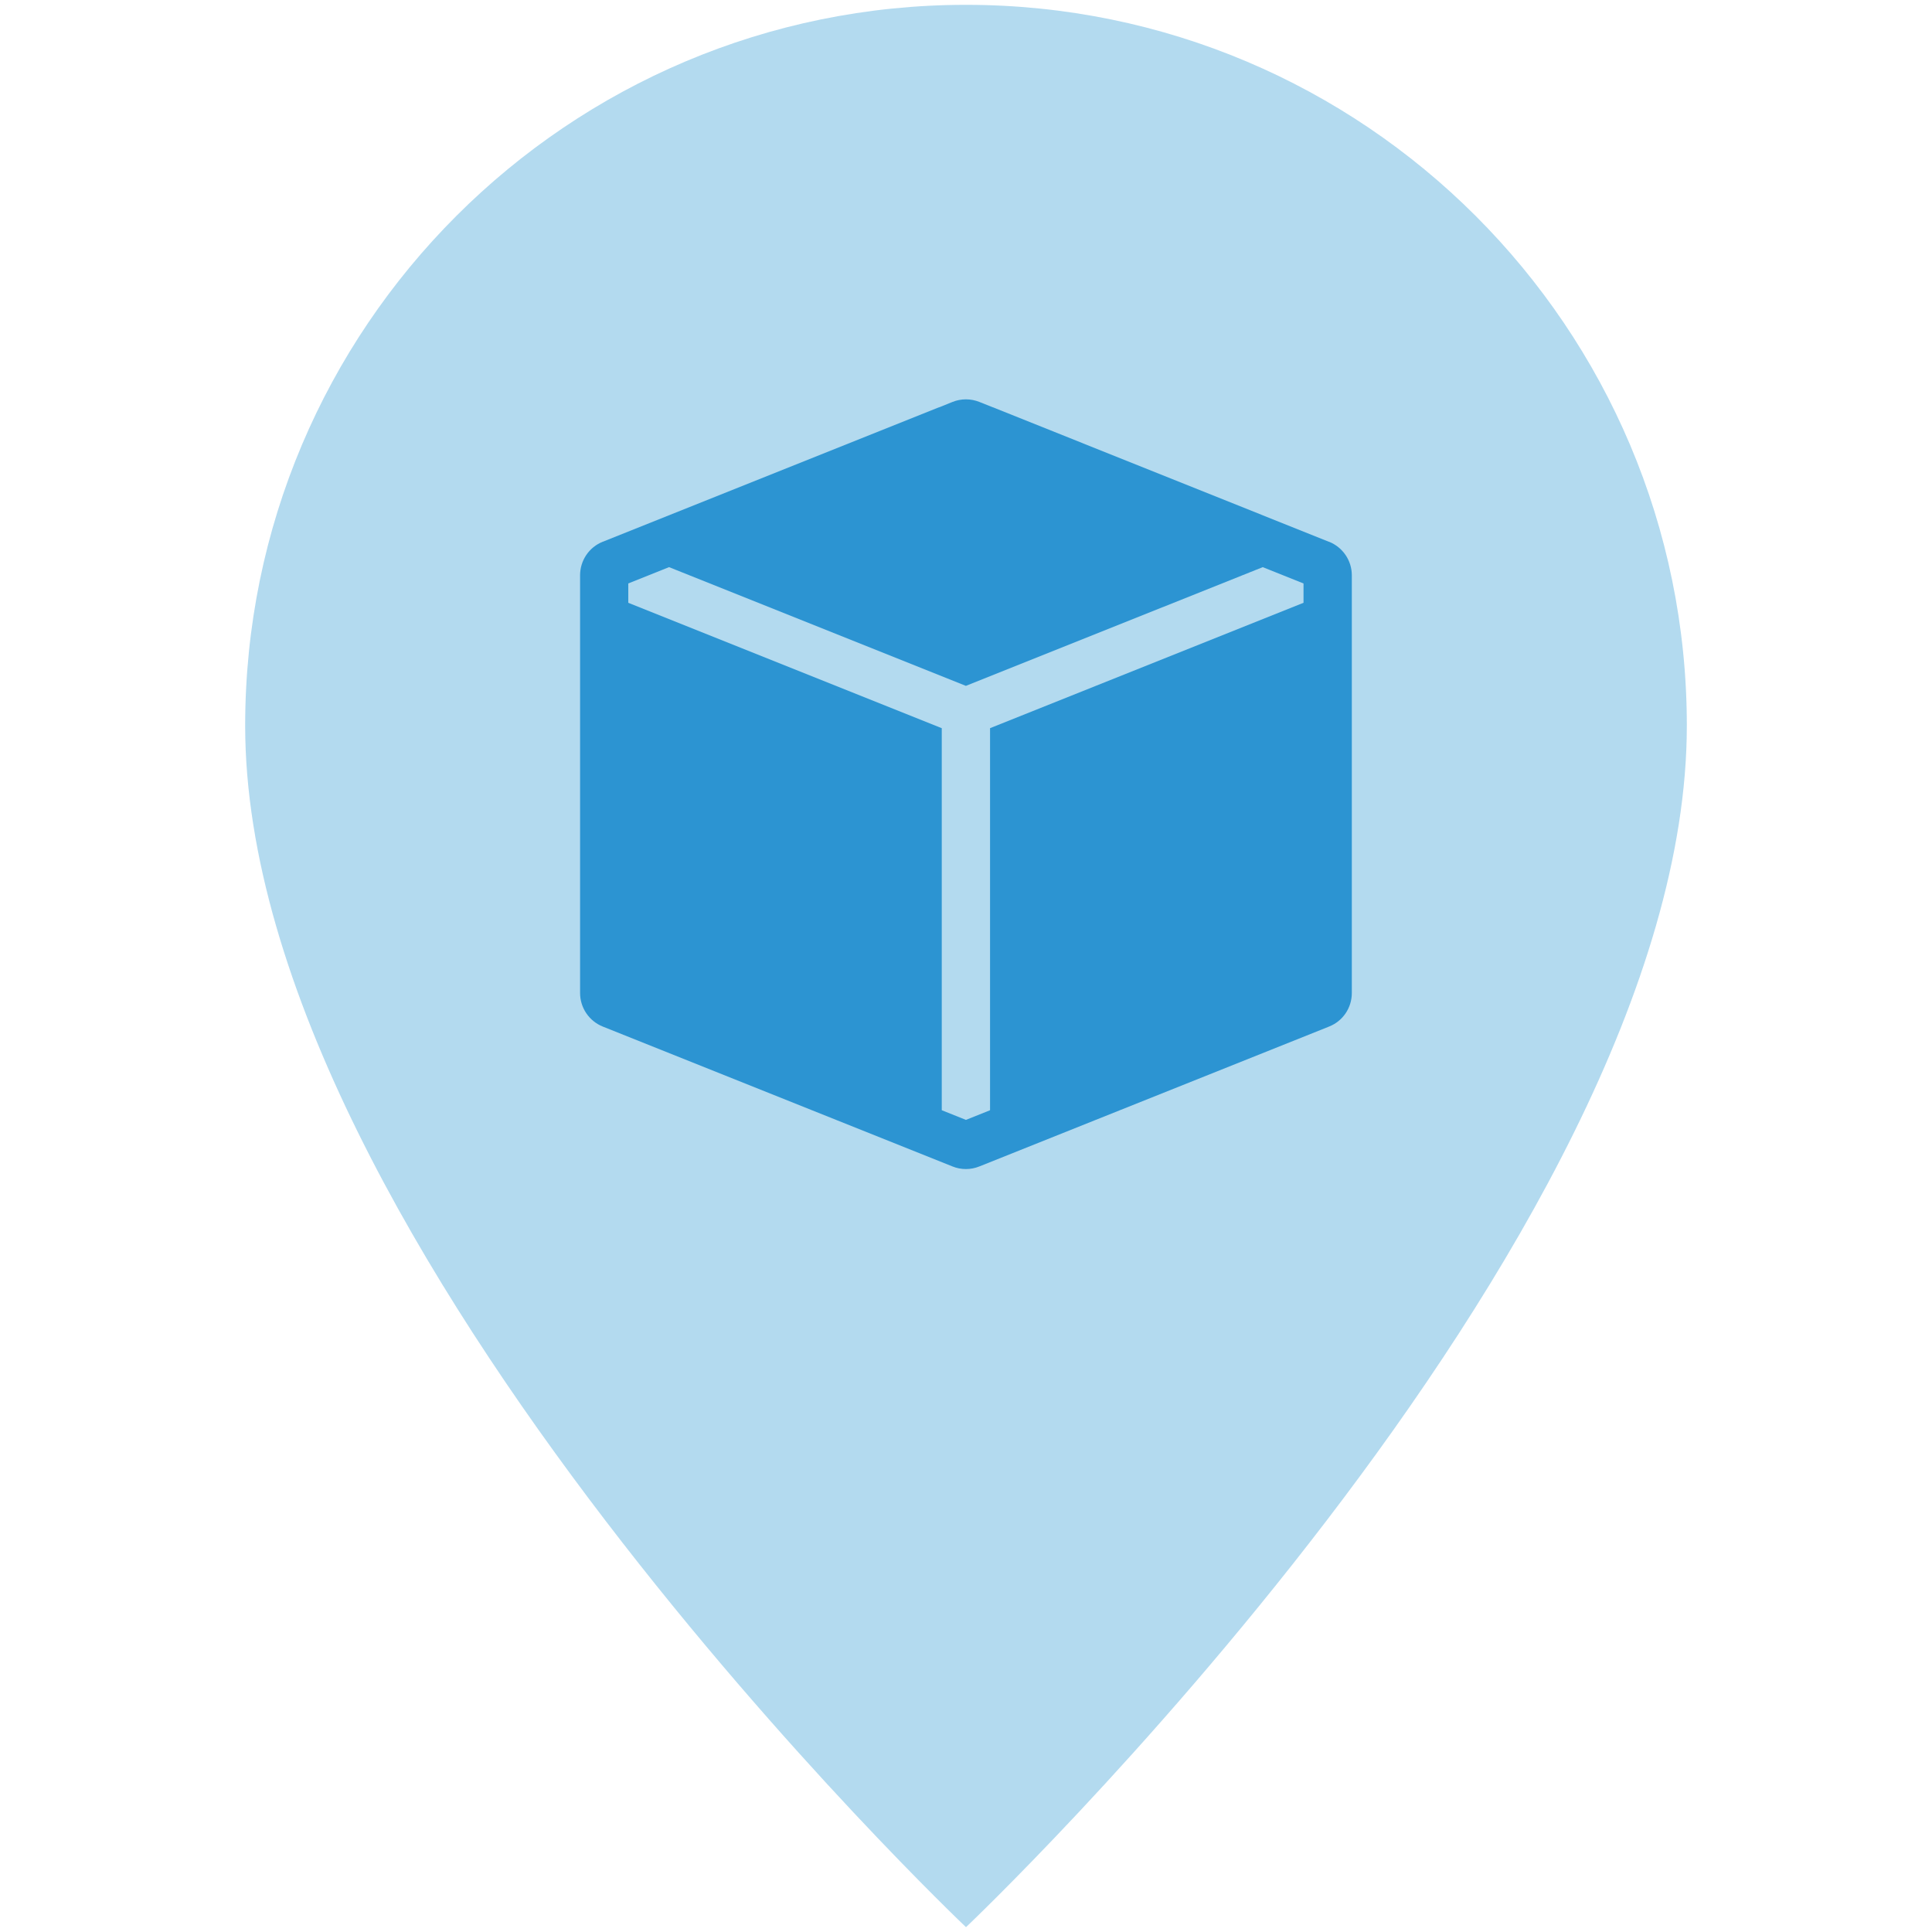
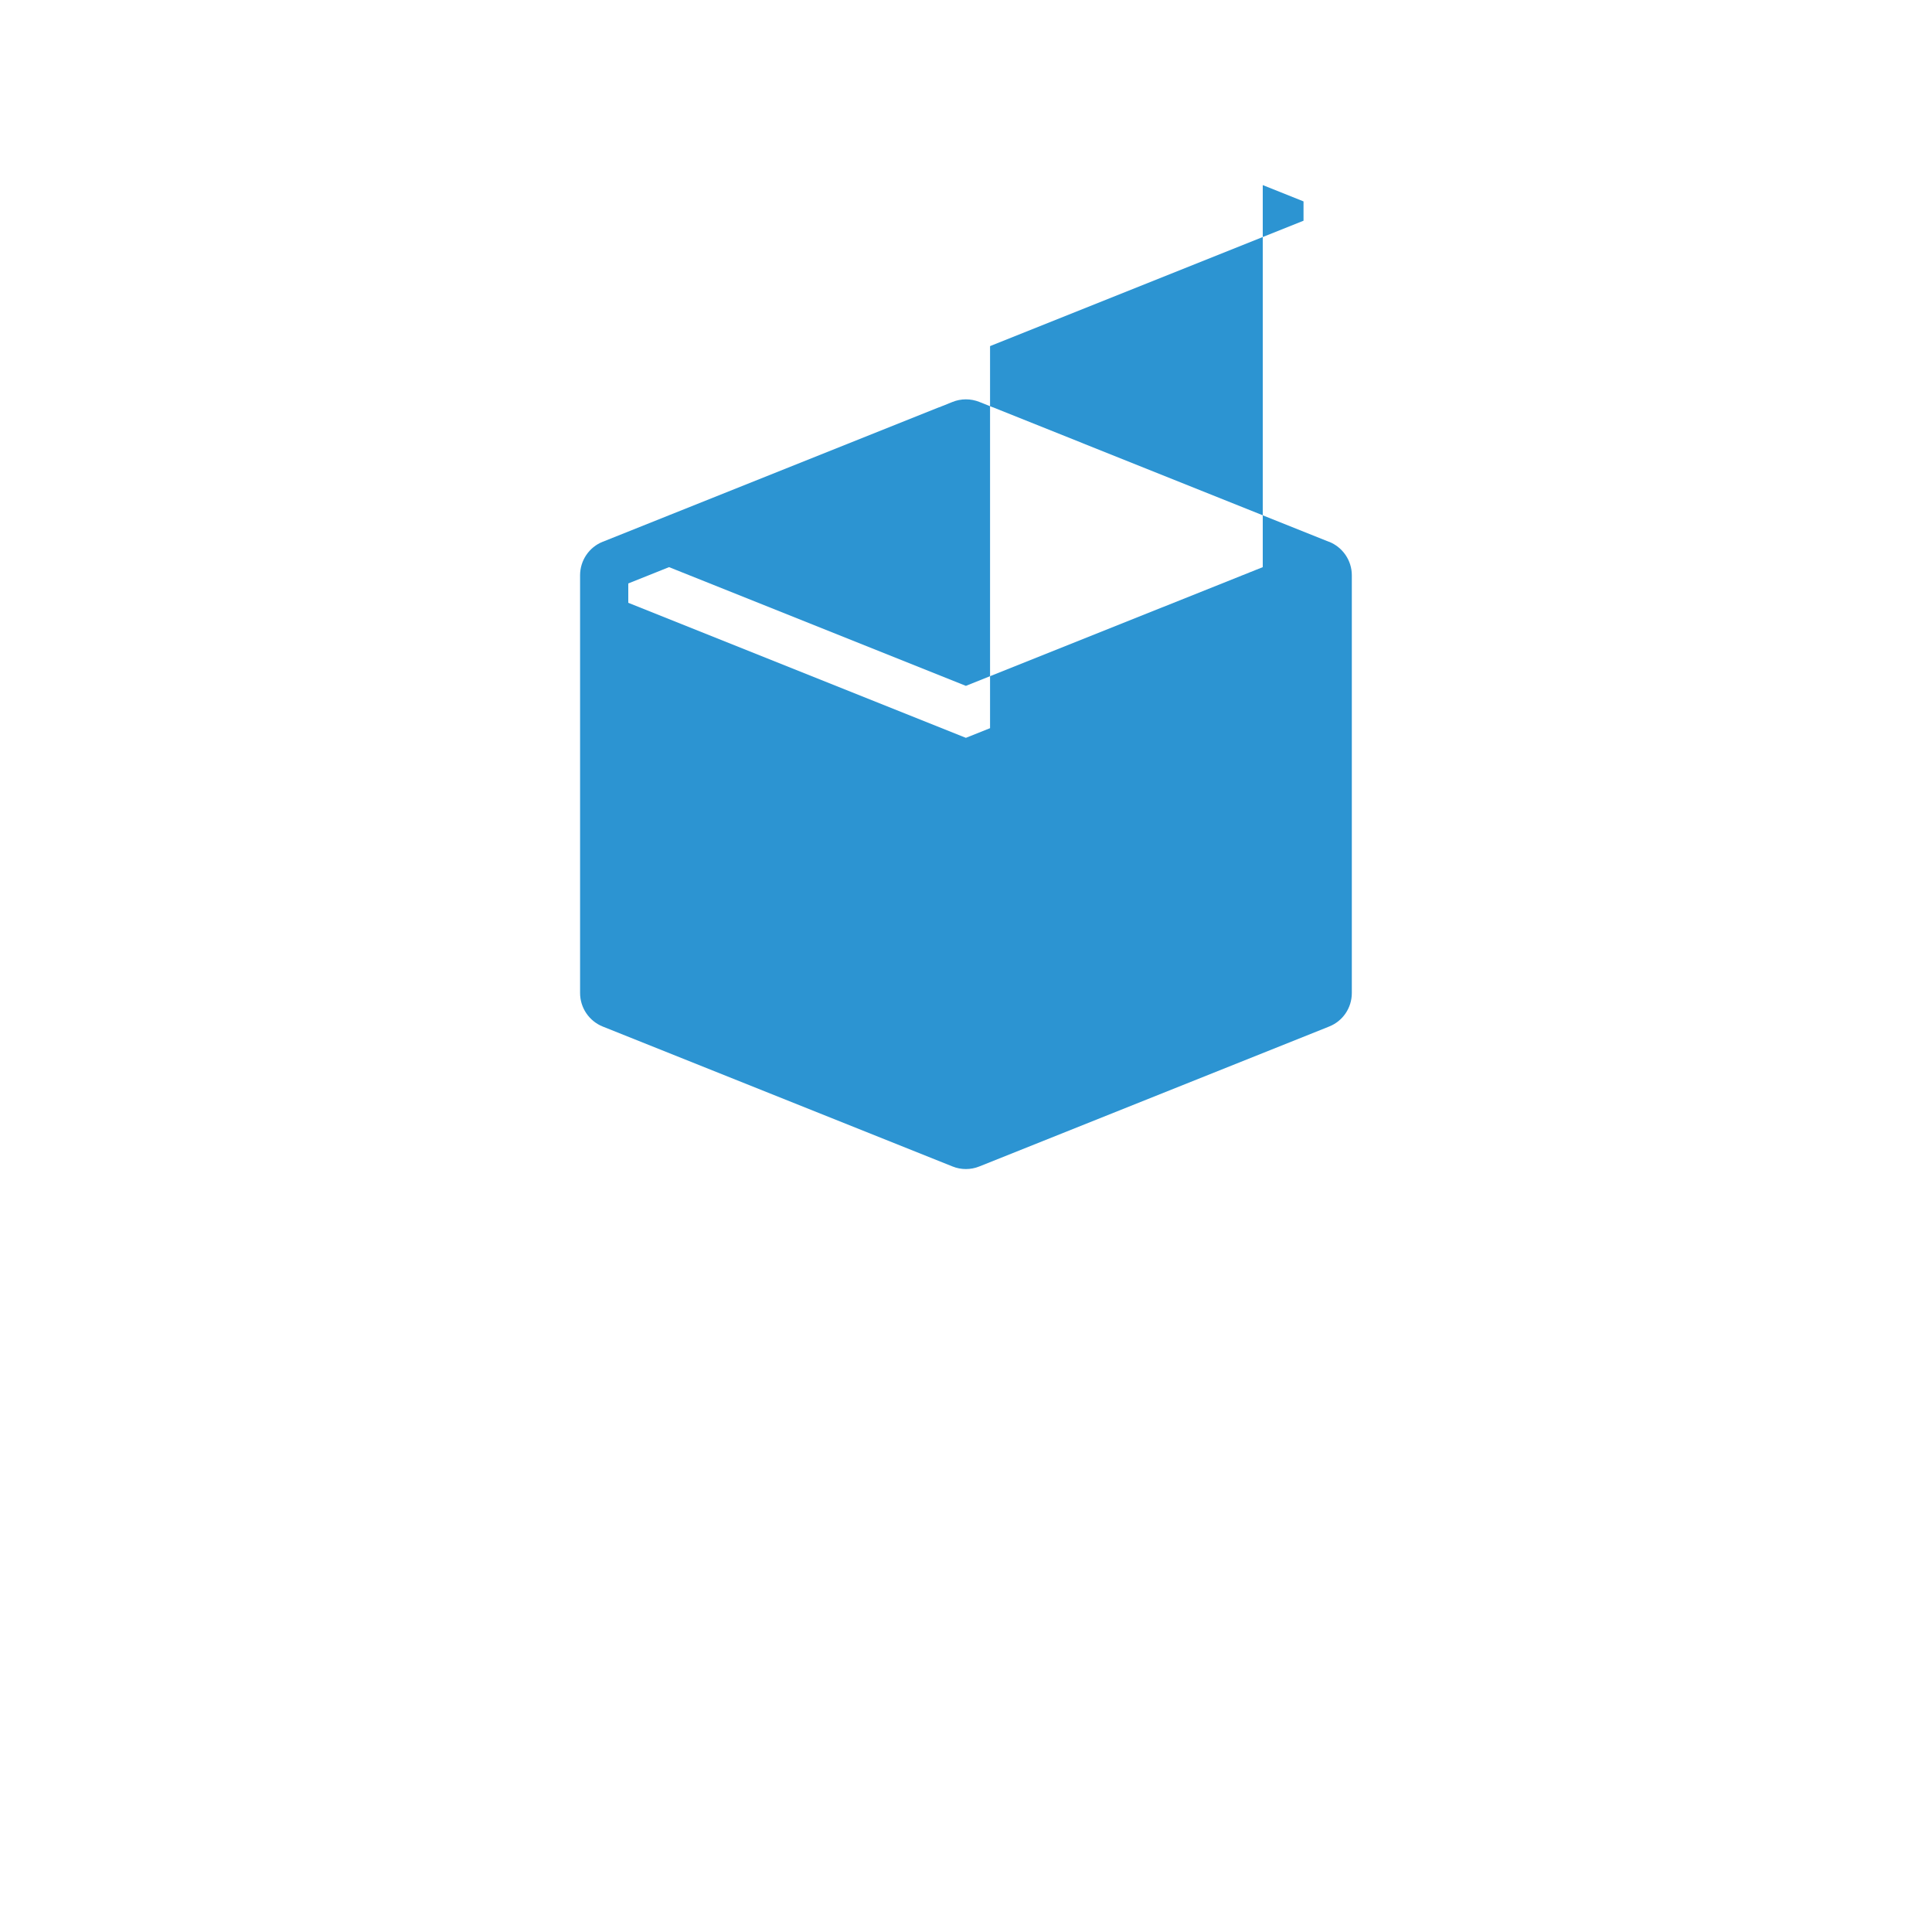
<svg xmlns="http://www.w3.org/2000/svg" id="Layer_1" data-name="Layer 1" version="1.1" viewBox="0 0 200 200">
  <defs>
    <style> .cls-1 { fill: #2794d2; opacity: .35; } .cls-1, .cls-2 { isolation: isolate; stroke-width: 0px; } .cls-2 { fill: #2c94d2; fill-rule: evenodd; } </style>
  </defs>
-   <path class="cls-1" d="M100,199.5s74.62-70.72,74.62-124.38C174.62,33.91,141.21.5,100,.5S25.38,33.91,25.38,75.12c0,53.66,74.62,124.38,74.62,124.38" />
-   <path class="cls-2" d="M137.58,56.08c1.42.57,2.36,1.94,2.36,3.47v43.25c0,1.53-.93,2.91-2.36,3.47l-36.2,14.48c-.89.36-1.89.36-2.78,0l-36.2-14.48c-1.42-.57-2.35-1.95-2.35-3.47v-43.25c0-1.53.93-2.91,2.35-3.47l34.81-13.92h.02l1.37-.55c.89-.36,1.89-.36,2.79,0l1.37.55h.02l34.8,13.93h0ZM130.72,58.71l-30.73,12.29-30.73-12.29-4.22,1.69v2l32.45,12.98v39.55l2.5,1,2.5-1v-39.55l32.45-12.98v-2l-4.22-1.69h0Z" />
+   <path class="cls-2" d="M137.58,56.08c1.42.57,2.36,1.94,2.36,3.47v43.25c0,1.53-.93,2.91-2.36,3.47l-36.2,14.48c-.89.36-1.89.36-2.78,0l-36.2-14.48c-1.42-.57-2.35-1.95-2.35-3.47v-43.25c0-1.53.93-2.91,2.35-3.47l34.81-13.92h.02l1.37-.55c.89-.36,1.89-.36,2.79,0l1.37.55h.02l34.8,13.93h0ZM130.72,58.71l-30.73,12.29-30.73-12.29-4.22,1.69v2l32.45,12.98l2.5,1,2.5-1v-39.55l32.45-12.98v-2l-4.22-1.69h0Z" />
</svg>